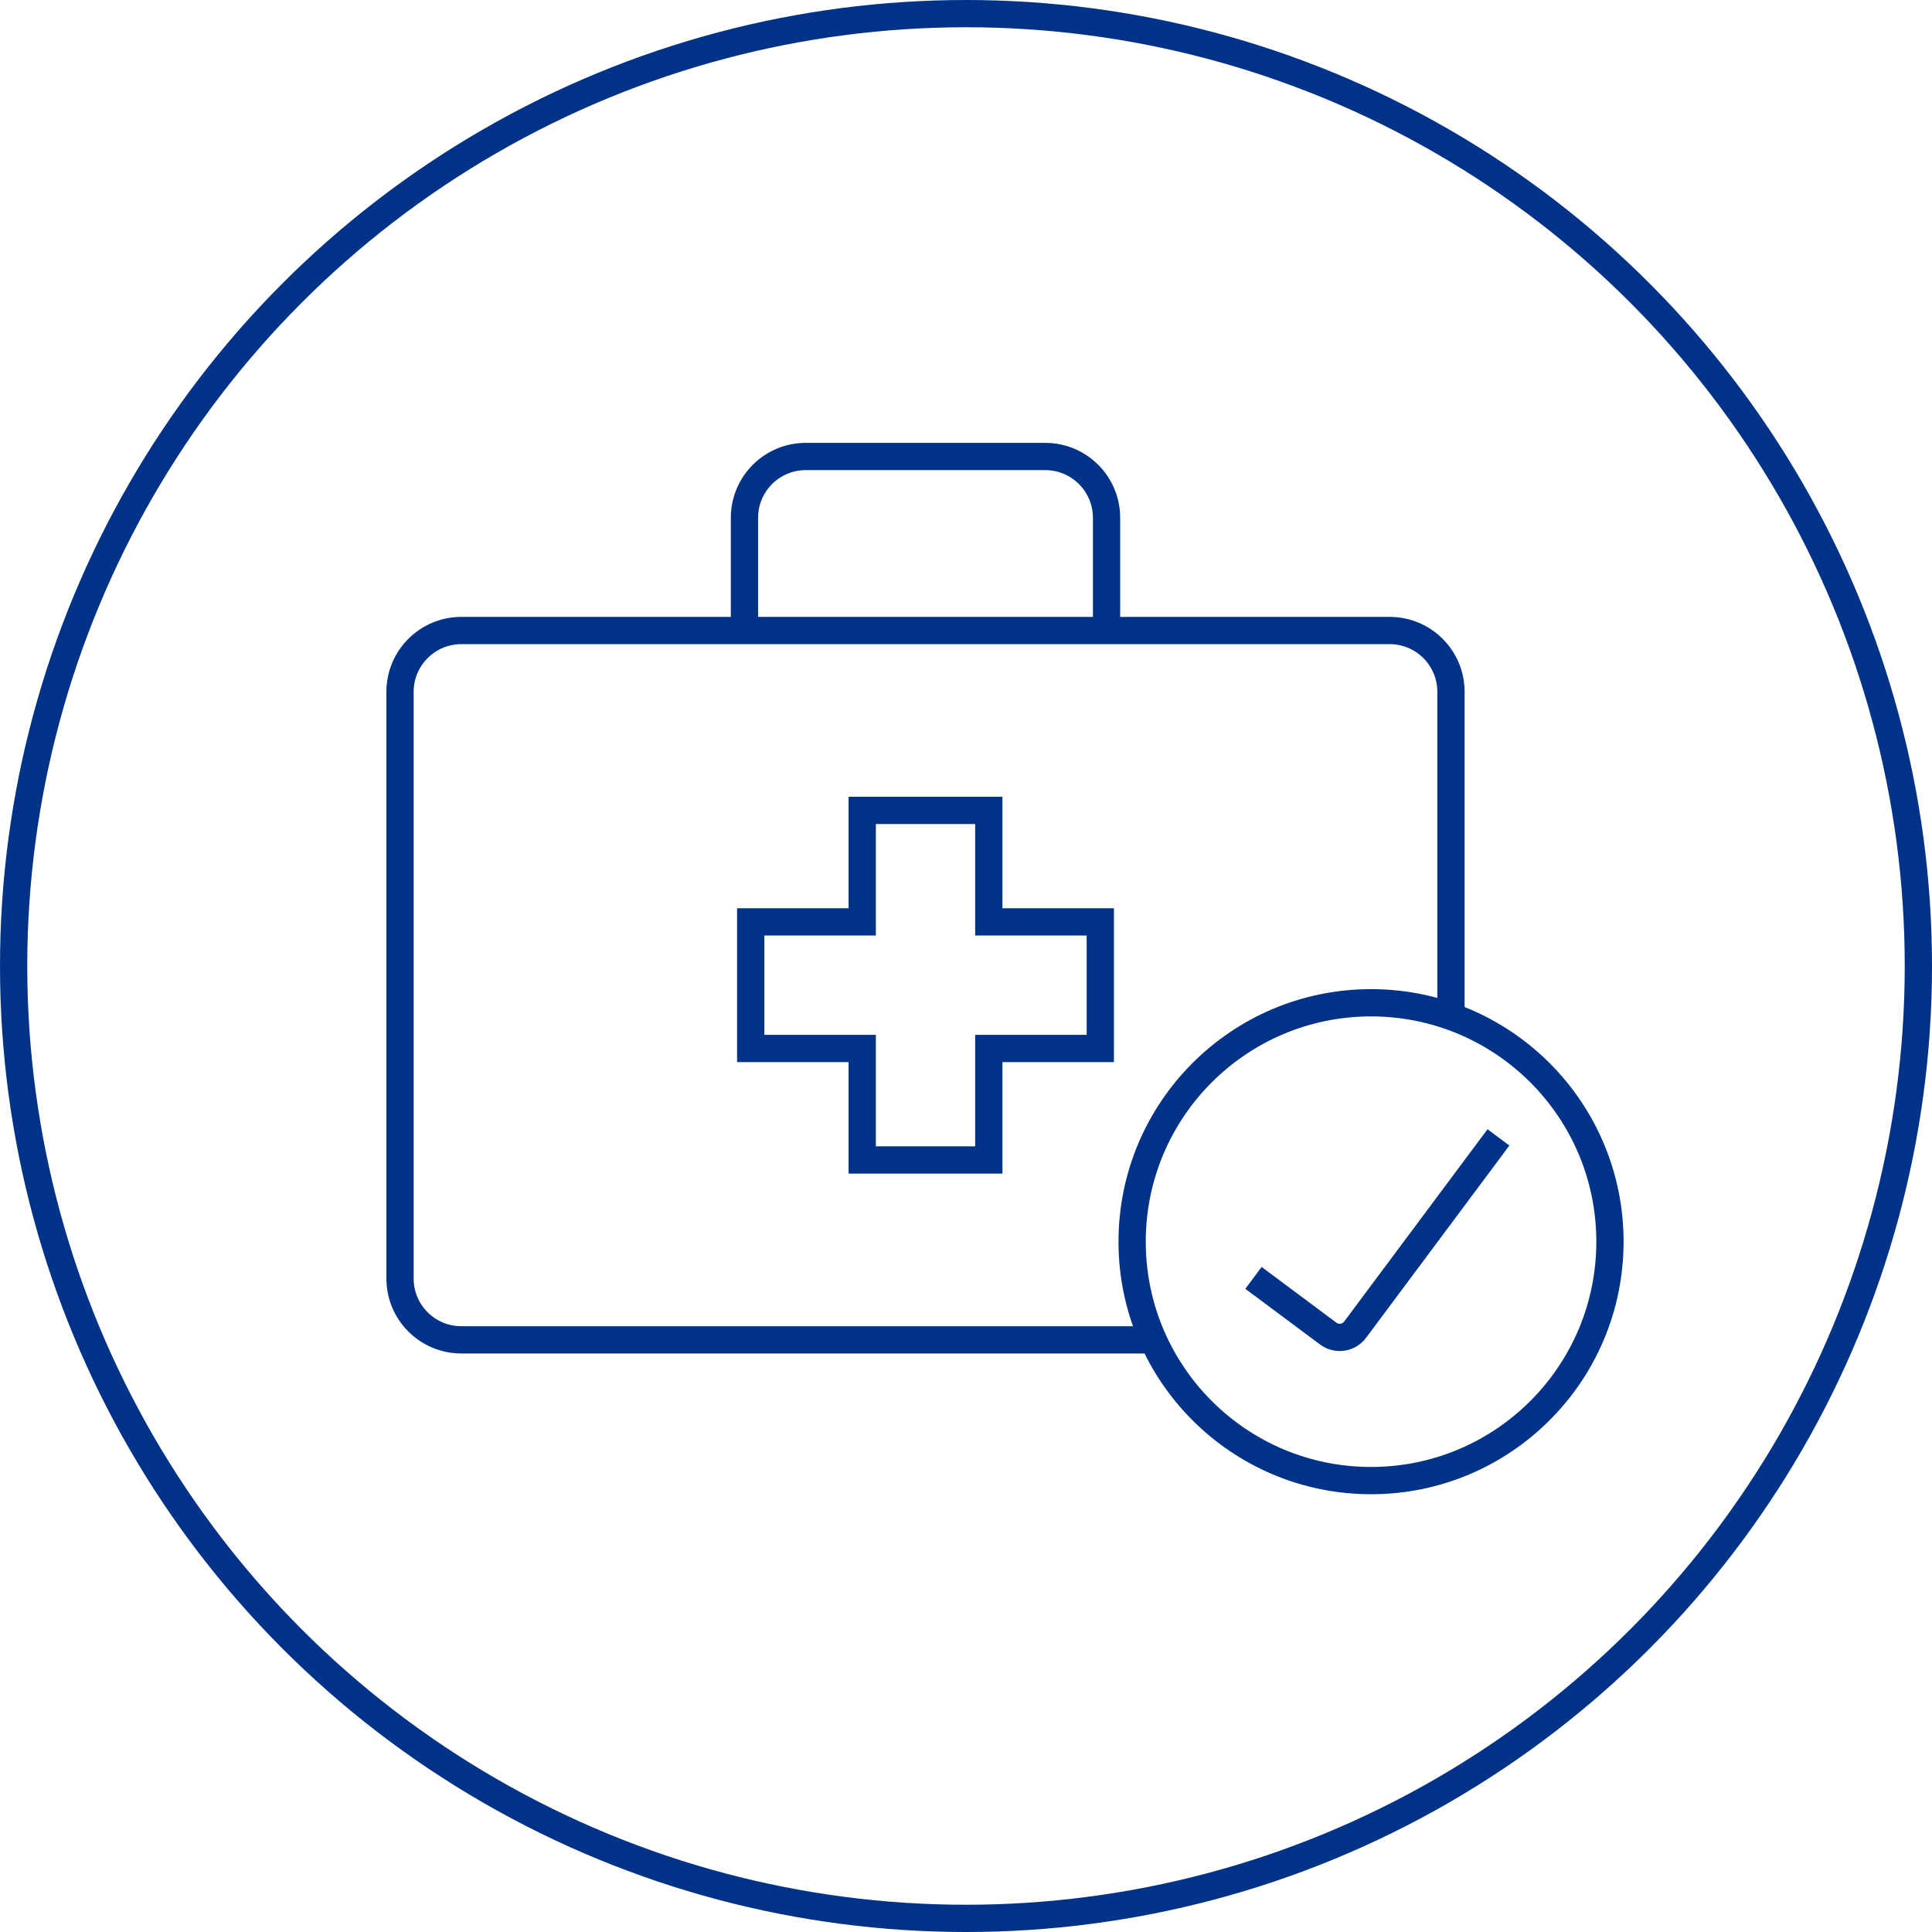
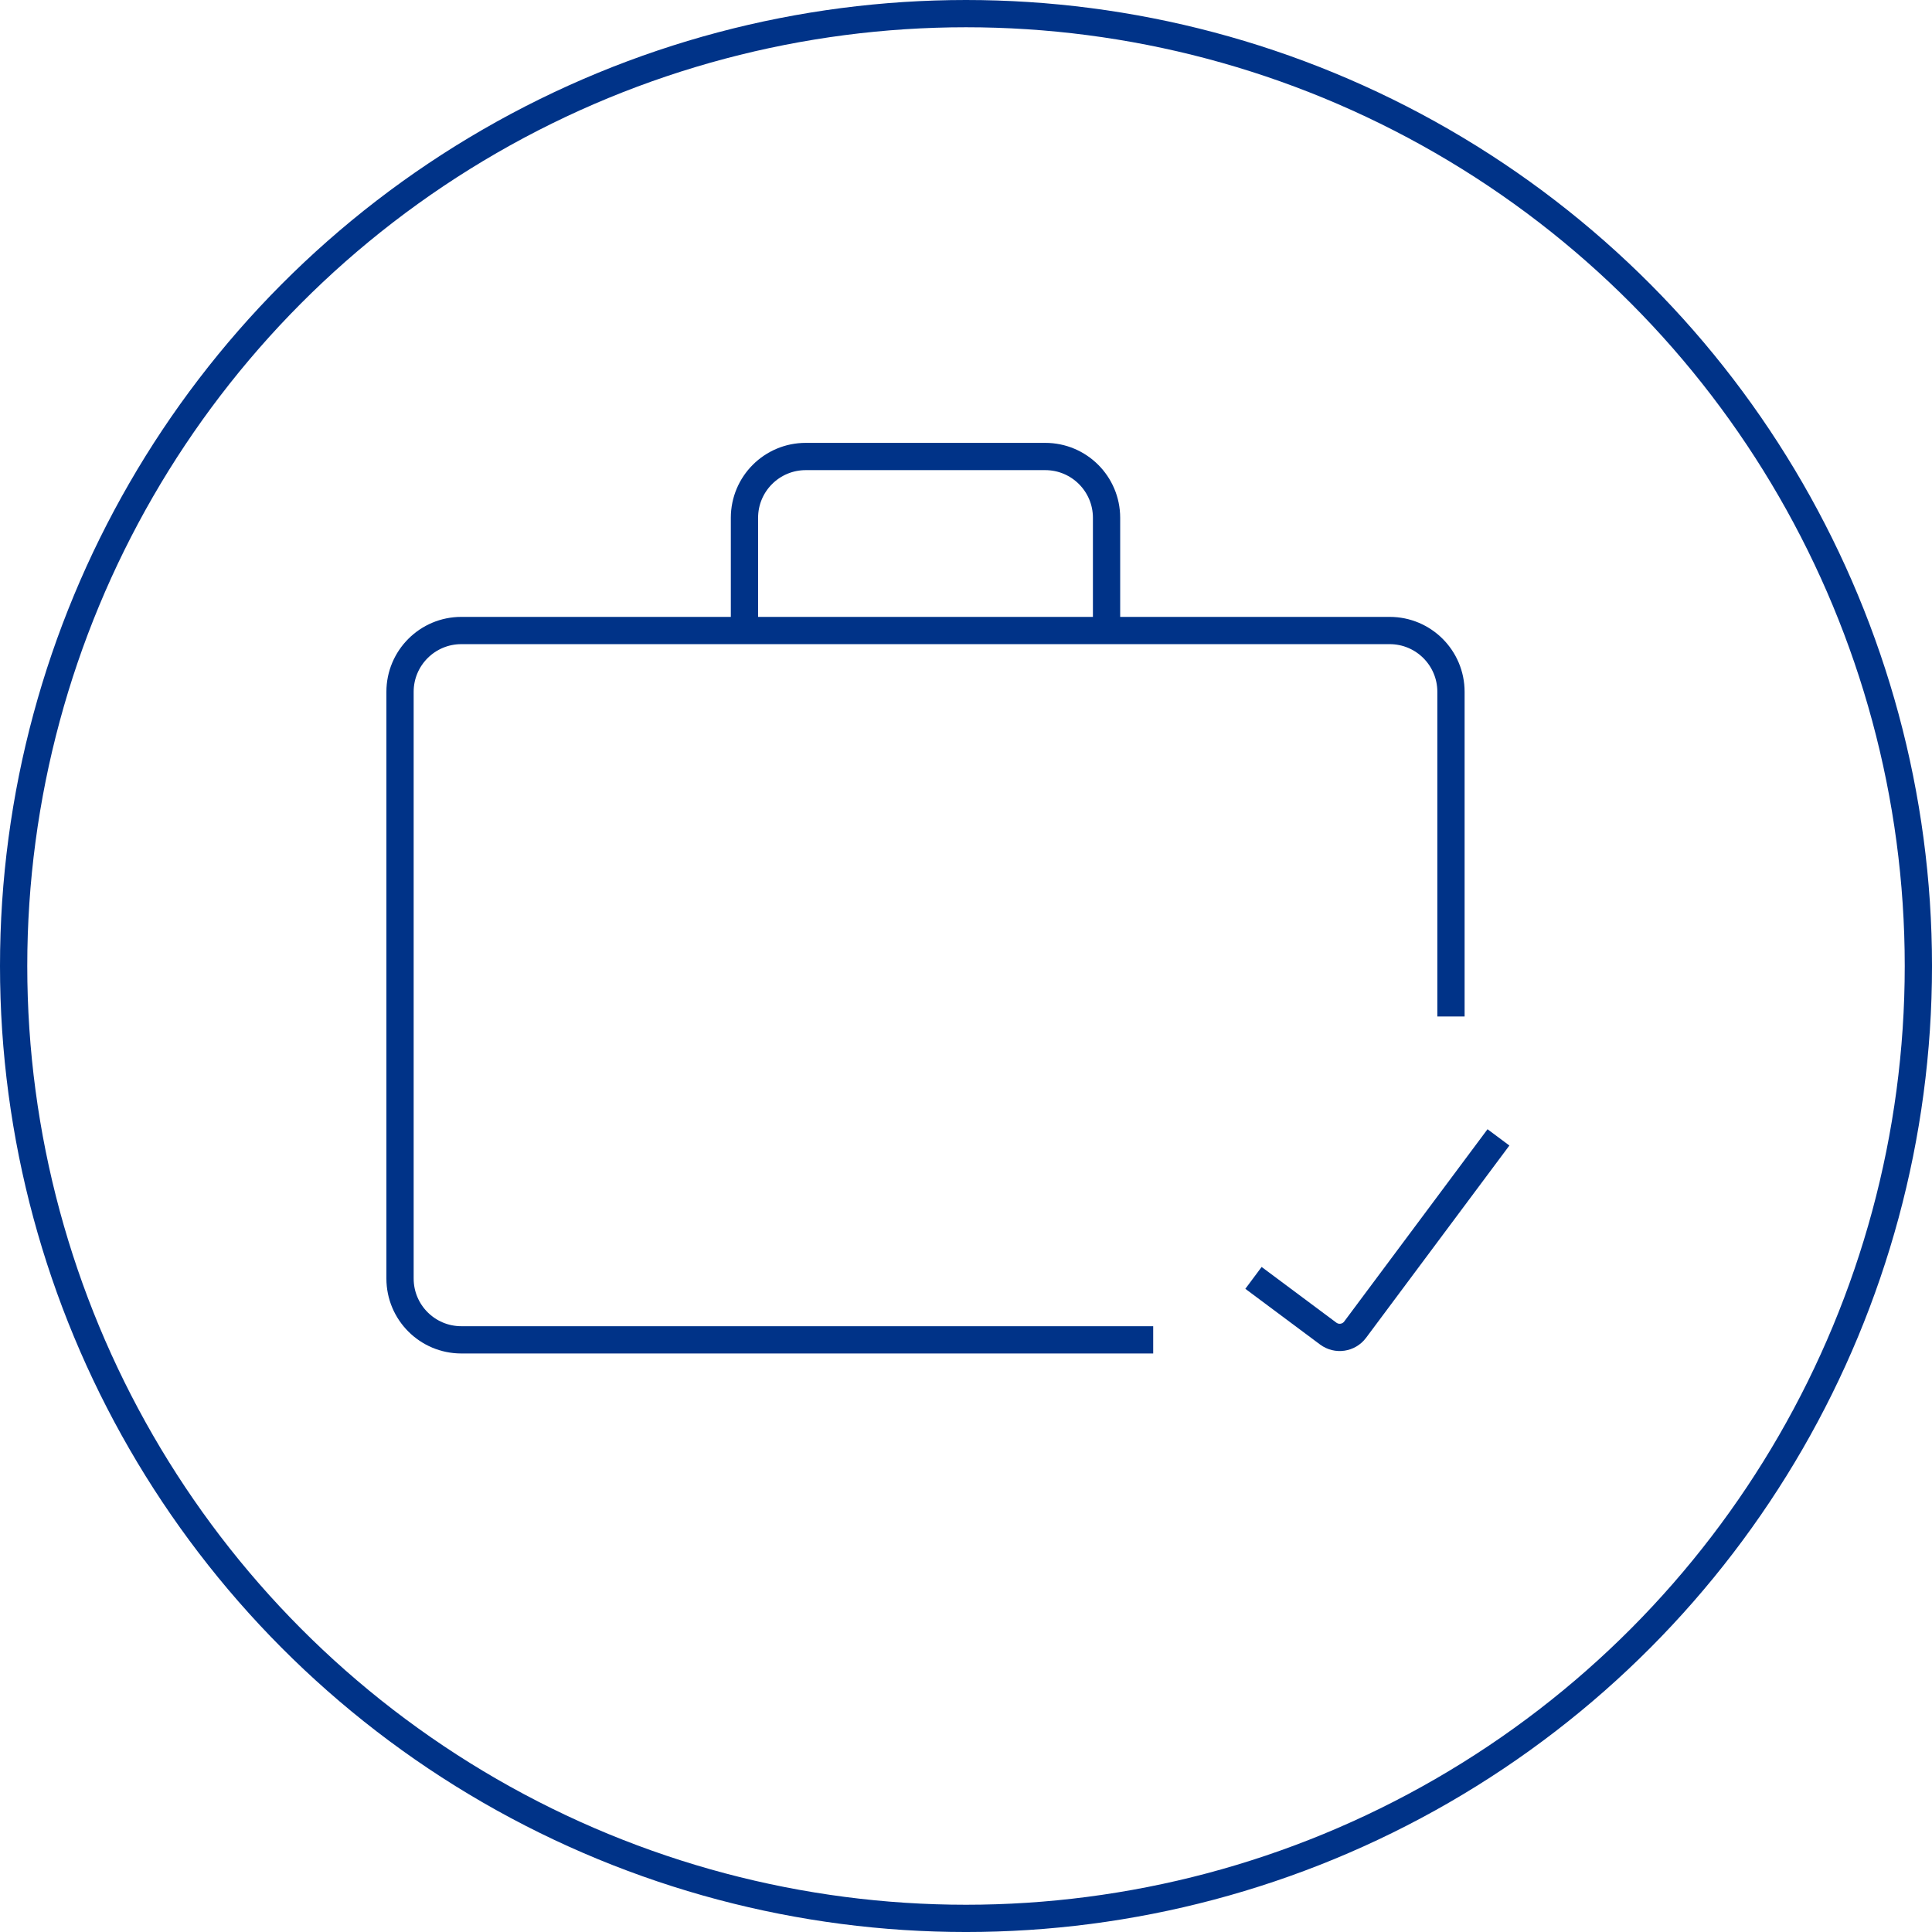
<svg xmlns="http://www.w3.org/2000/svg" width="100mm" height="100mm" viewBox="0 0 283.463 283.463">
  <defs>
    <style>.cls-1,.cls-2{fill:none;stroke:#038;stroke-width:4px;}.cls-2{stroke-miterlimit:10;}</style>
  </defs>
  <g id="Ebene_3">
    <circle class="cls-2" cx="141.732" cy="141.732" r="139.732" />
  </g>
  <g id="Ebene_2">
    <path class="cls-1" d="M169.197,196.582H67.685c-4.967,0-8.993-4.027-8.993-8.993V101.503c0-4.967,4.027-8.993,8.993-8.993H203.894c4.967,0,8.993,4.027,8.993,8.993v47.638" />
    <path class="cls-1" d="M162.353,92.51v-16.539c0-4.967-4.027-8.993-8.993-8.993h-35.14c-4.967,0-8.993,4.027-8.993,8.993v16.539" />
-     <polygon class="cls-1" points="161.434 135.259 145.076 135.259 145.076 118.902 126.503 118.902 126.503 135.259 110.145 135.259 110.145 153.833 126.503 153.833 126.503 170.19 145.076 170.19 145.076 153.833 161.434 153.833 161.434 135.259" />
-     <circle class="cls-2" cx="201.159" cy="182.18" r="35.053" />
    <path class="cls-2" d="M183.911,187.491l10.966,8.174c1.249,.931,3.016,.673,3.947-.576l21.029-28.213" />
  </g>
</svg>